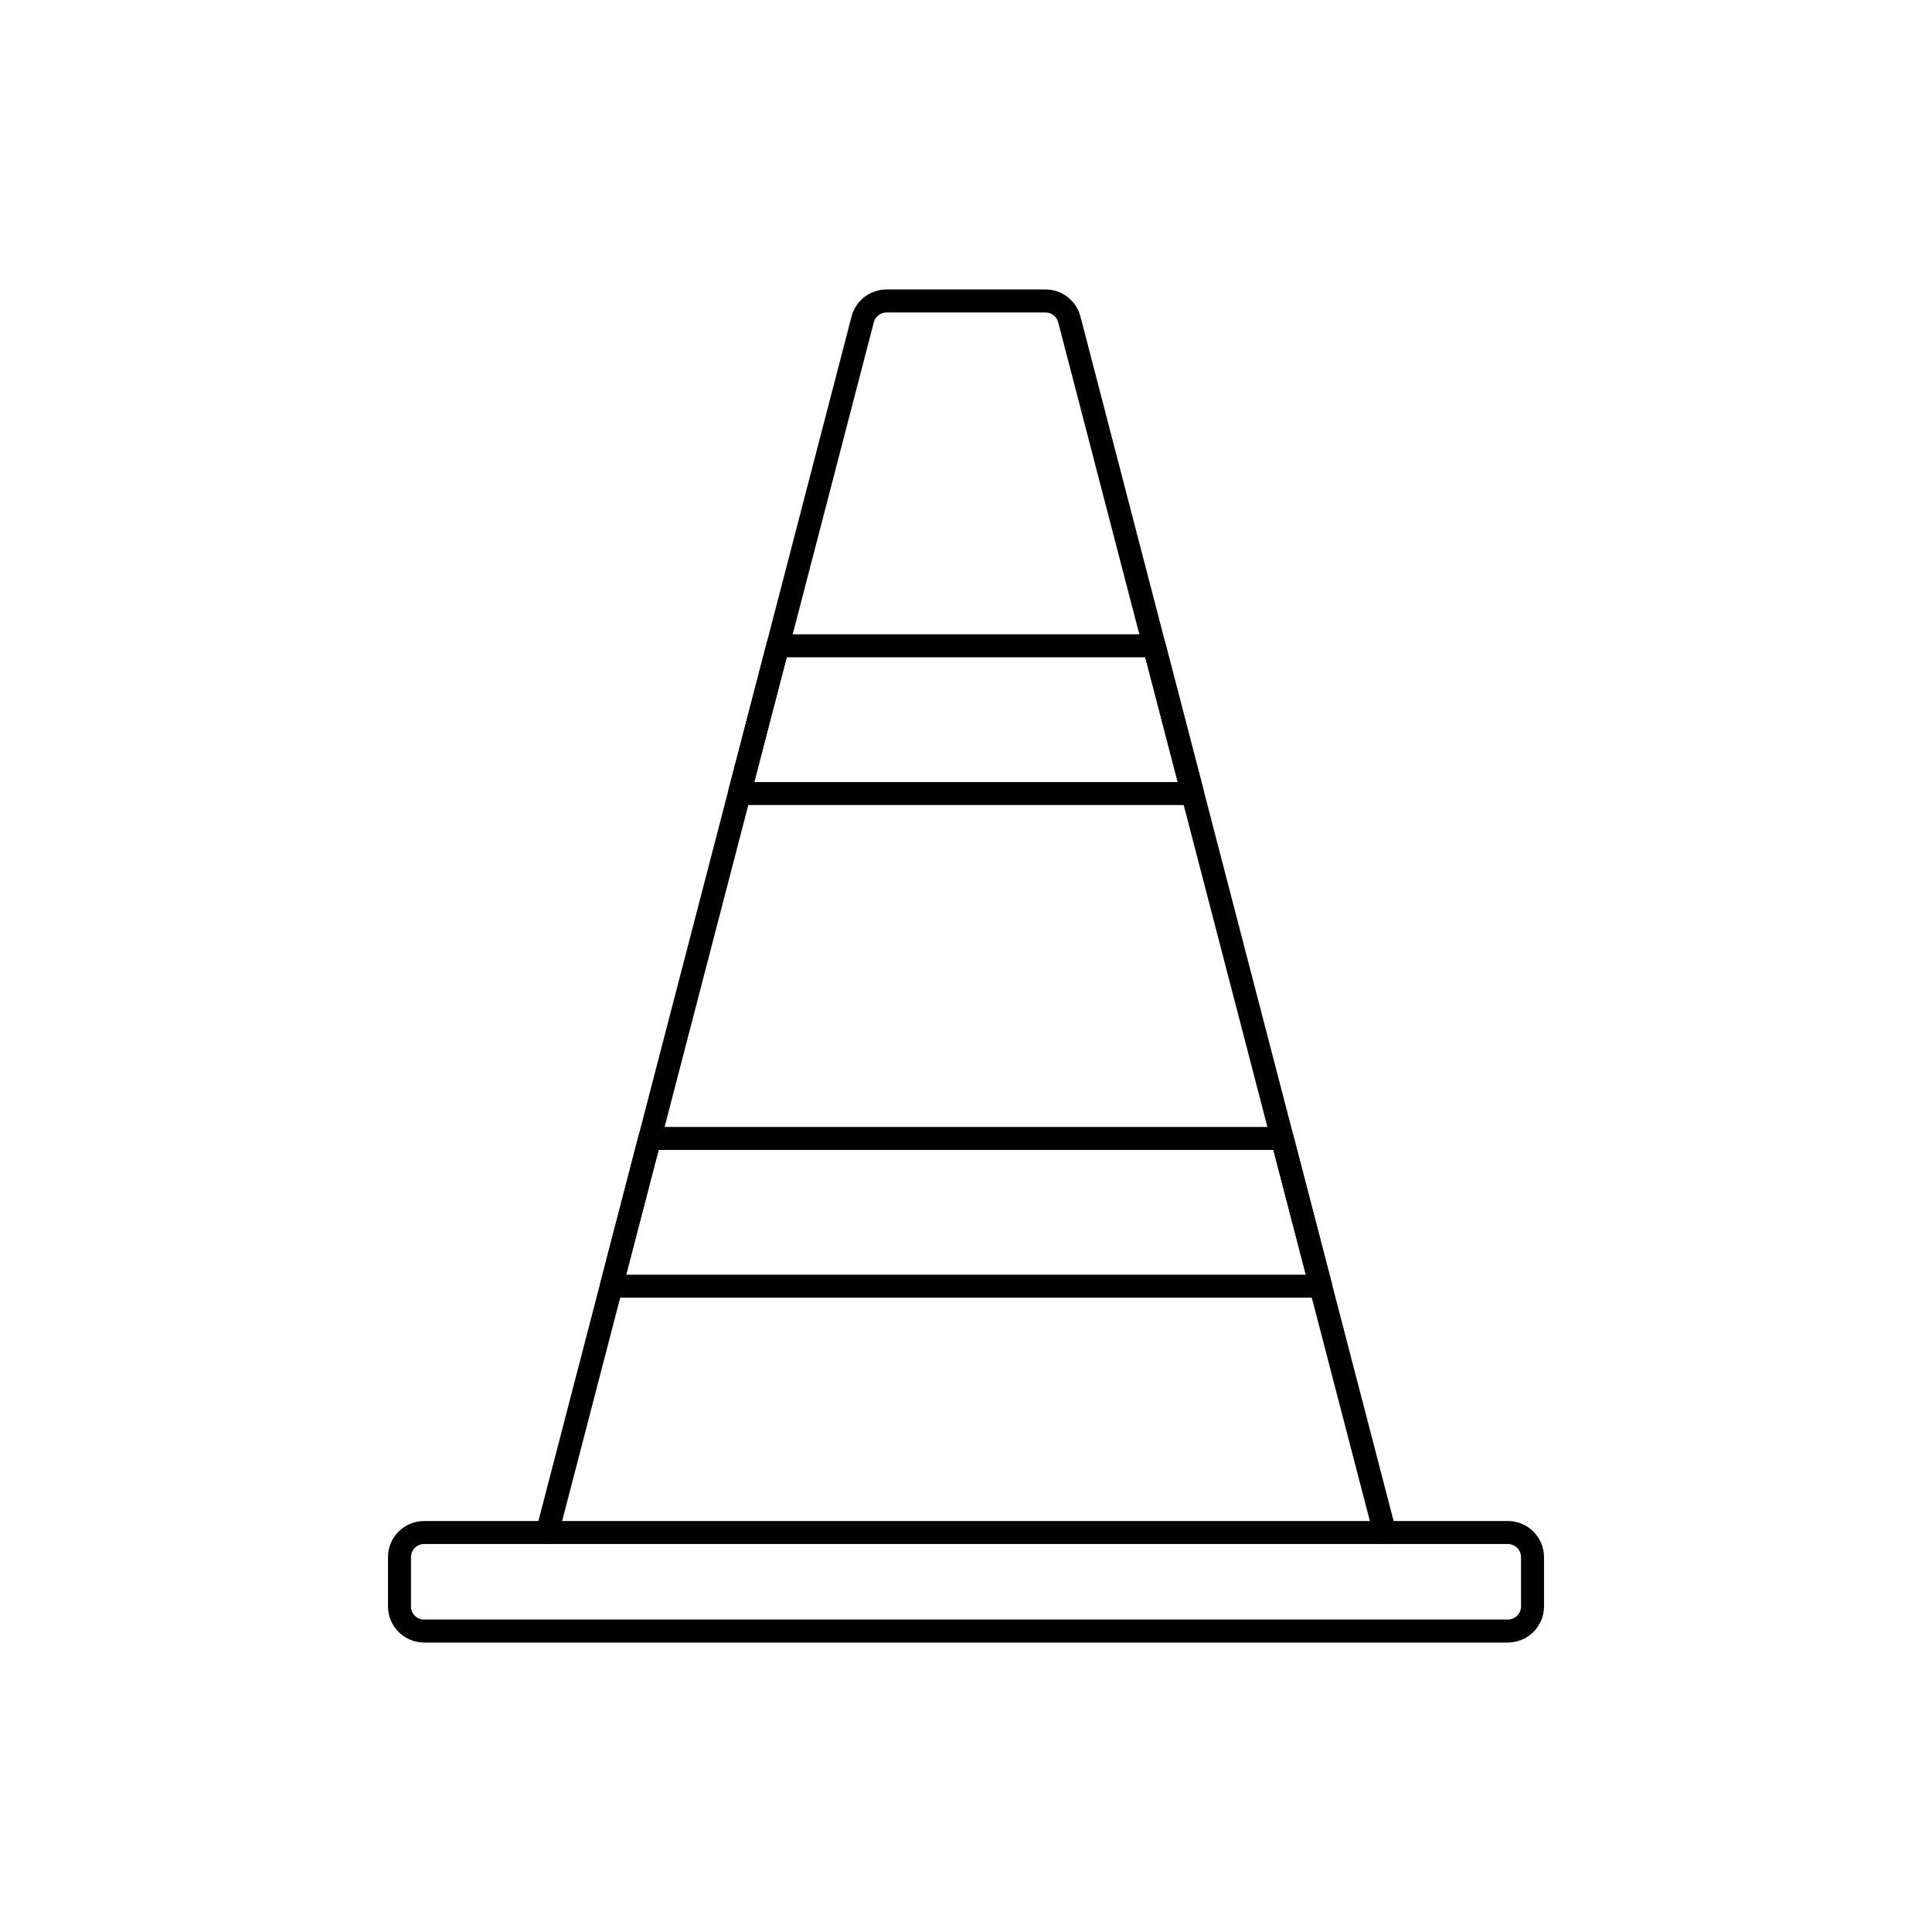
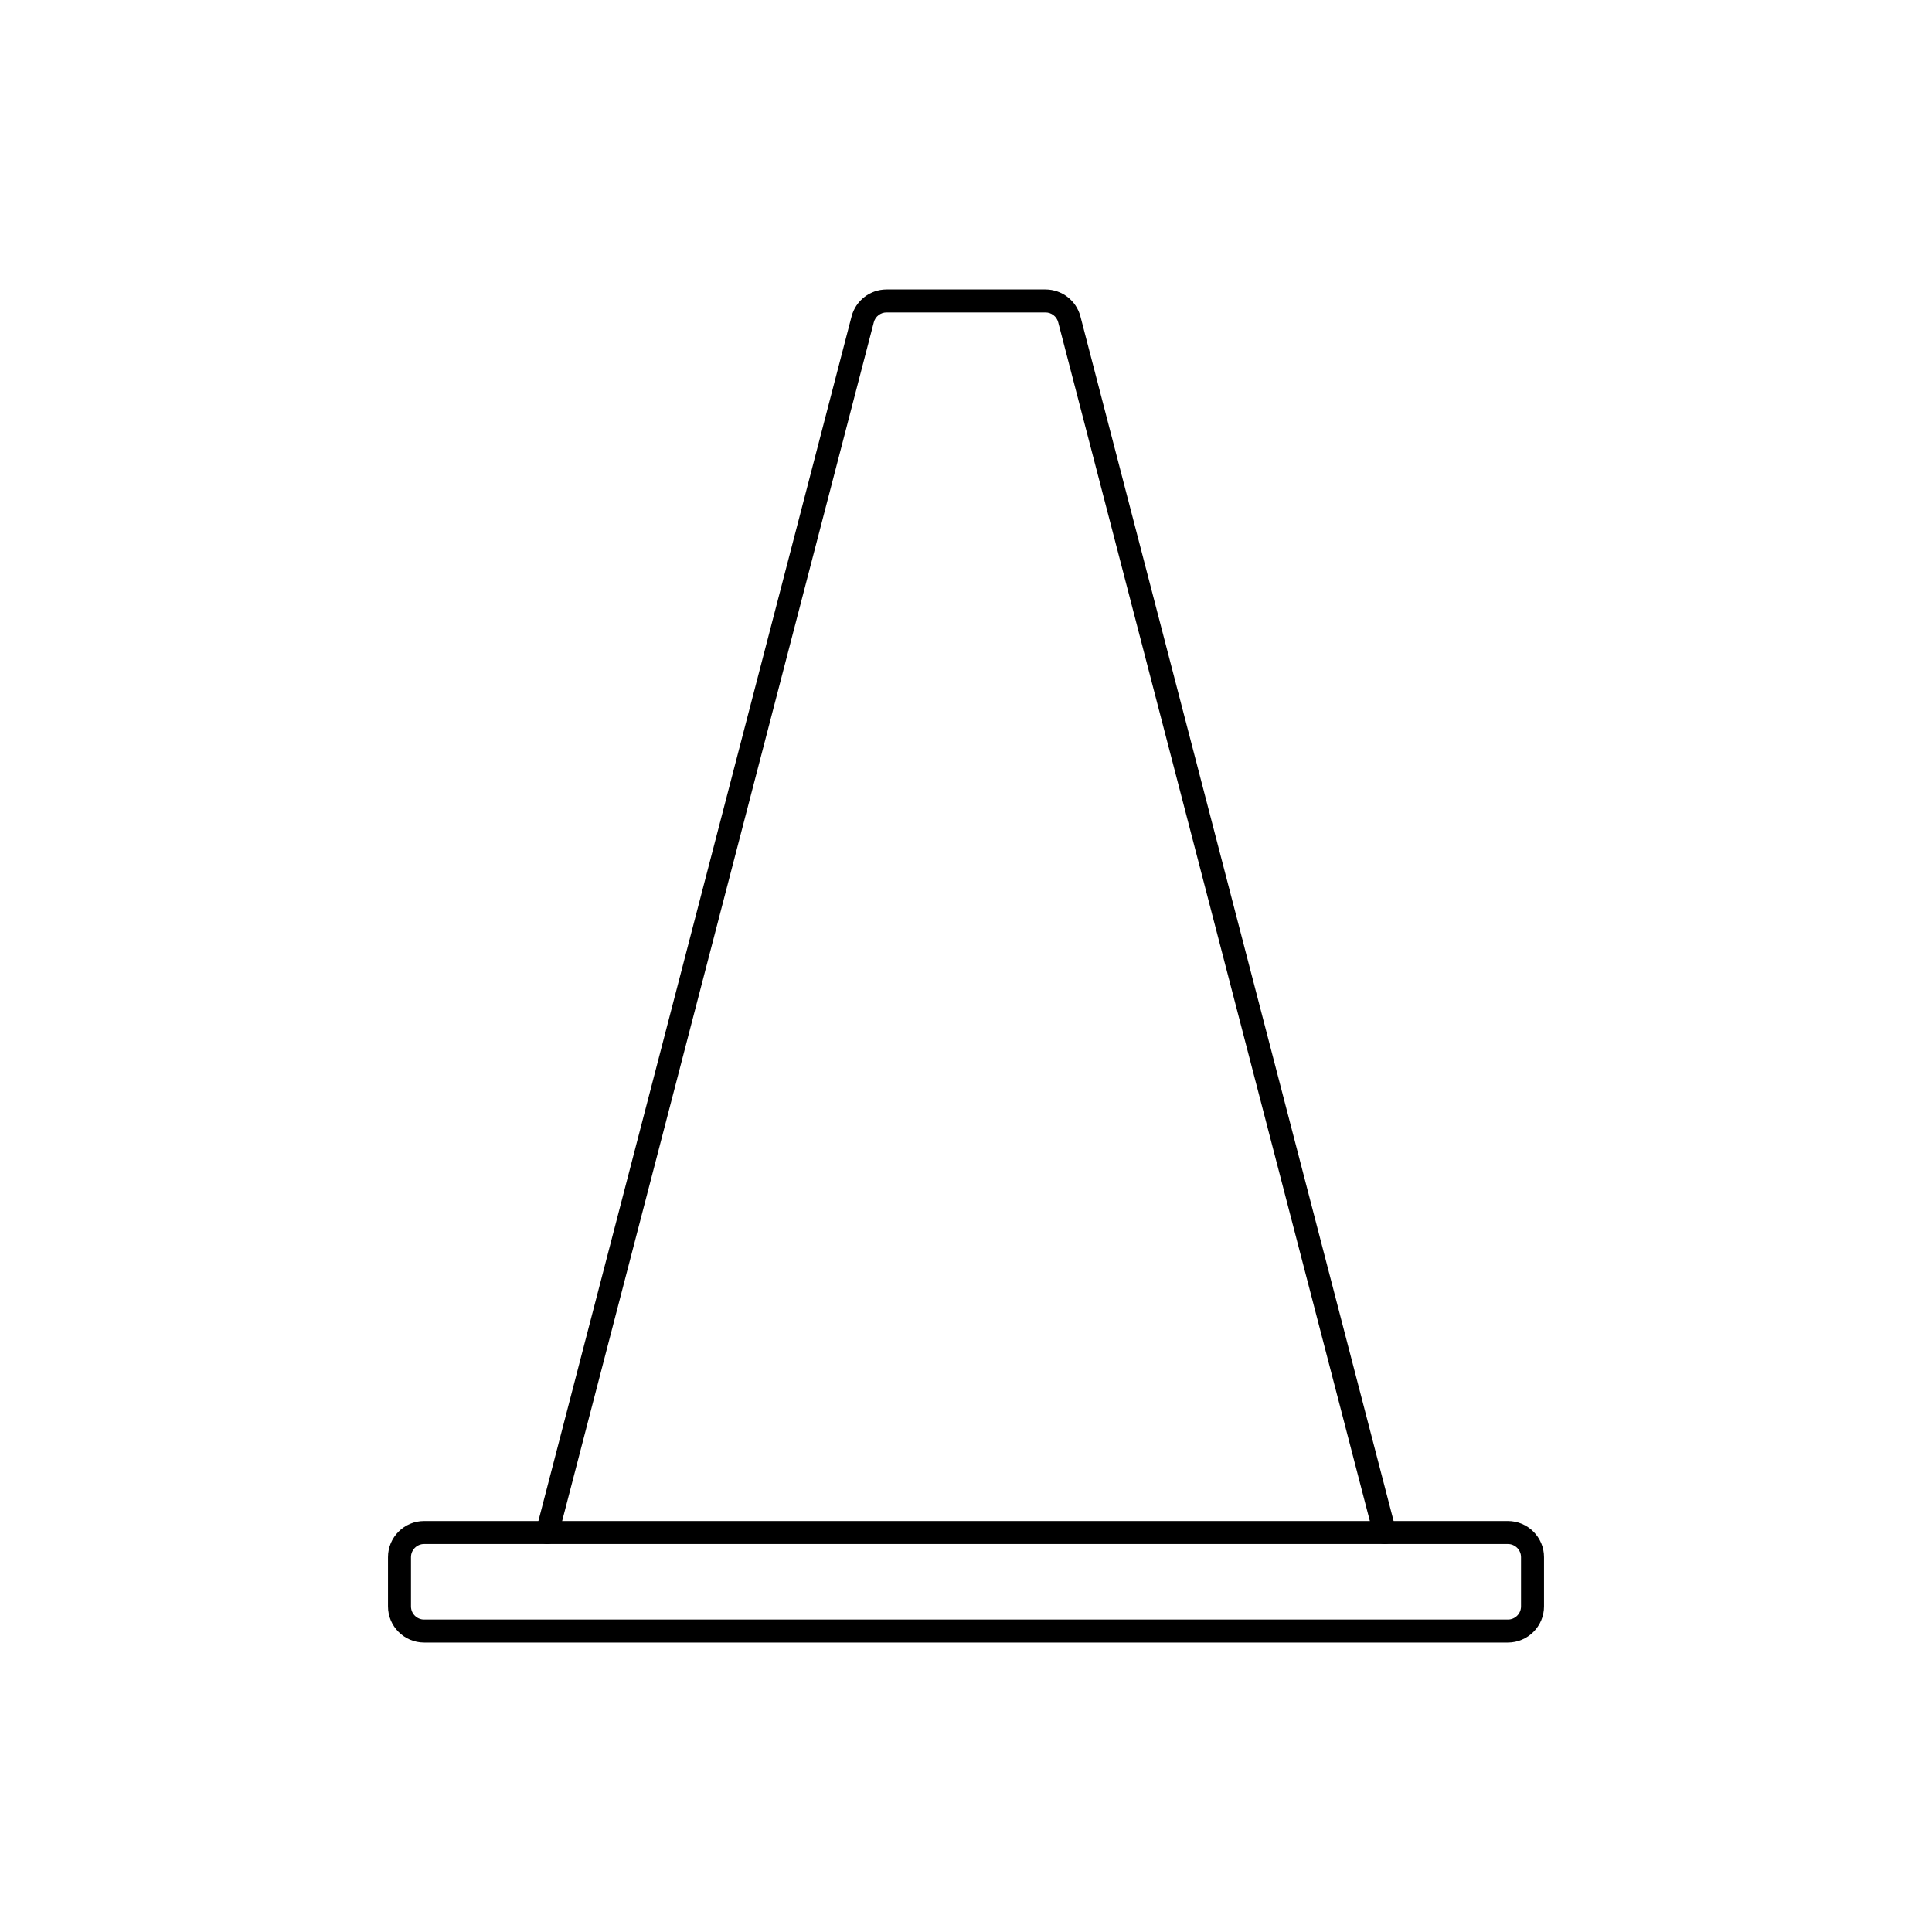
<svg xmlns="http://www.w3.org/2000/svg" id="Livello_1" x="0px" y="0px" width="300px" height="300px" viewBox="0 0 300 300" xml:space="preserve">
  <g>
    <path d="M215.019,239.754c-0.793,0-1.517-0.533-1.726-1.336L164.316,50.044c-0.234-0.899-1.045-1.527-1.974-1.527h-24.683 c-0.929,0-1.741,0.628-1.974,1.527L86.707,238.418c-0.248,0.954-1.222,1.526-2.177,1.279c-0.954-0.248-1.527-1.223-1.278-2.177 l48.977-188.374c0.643-2.472,2.876-4.198,5.43-4.198h24.683c2.554,0,4.787,1.726,5.429,4.198l48.977,188.374 c0.248,0.954-0.324,1.929-1.278,2.177C215.319,239.736,215.168,239.754,215.019,239.754z" />
    <path d="M234.144,255.053H65.856c-3.093,0-5.61-2.517-5.61-5.61v-7.65c0-3.093,2.517-5.61,5.61-5.61h168.288 c3.093,0,5.61,2.517,5.61,5.61v7.65C239.754,252.536,237.237,255.053,234.144,255.053z M65.856,239.754 c-1.125,0-2.04,0.915-2.04,2.04v7.65c0,1.125,0.915,2.04,2.04,2.04h168.288c1.125,0,2.04-0.915,2.04-2.04v-7.65 c0-1.125-0.915-2.04-2.04-2.04H65.856z" />
    <g>
-       <path d="M205.076,201.507H94.924c-0.553,0-1.074-0.256-1.412-0.693c-0.338-0.437-0.454-1.006-0.315-1.541l5.967-22.949 c0.204-0.786,0.915-1.336,1.728-1.336h98.219c0.813,0,1.523,0.549,1.728,1.336l5.967,22.949c0.139,0.535,0.023,1.104-0.316,1.541 C206.15,201.251,205.629,201.507,205.076,201.507z M97.232,197.936h105.535l-5.038-19.378h-95.458L97.232,197.936z" />
-       <path d="M185.187,125.012h-70.375c-0.553,0-1.074-0.256-1.412-0.693c-0.338-0.437-0.454-1.006-0.315-1.541l5.967-22.948 c0.204-0.787,0.915-1.336,1.728-1.336h58.442c0.813,0,1.523,0.549,1.728,1.336l5.967,22.948c0.139,0.535,0.023,1.104-0.316,1.541 C186.262,124.756,185.74,125.012,185.187,125.012z M117.121,121.442h65.758l-5.038-19.378h-55.681L117.121,121.442z" />
-     </g>
+       </g>
  </g>
</svg>